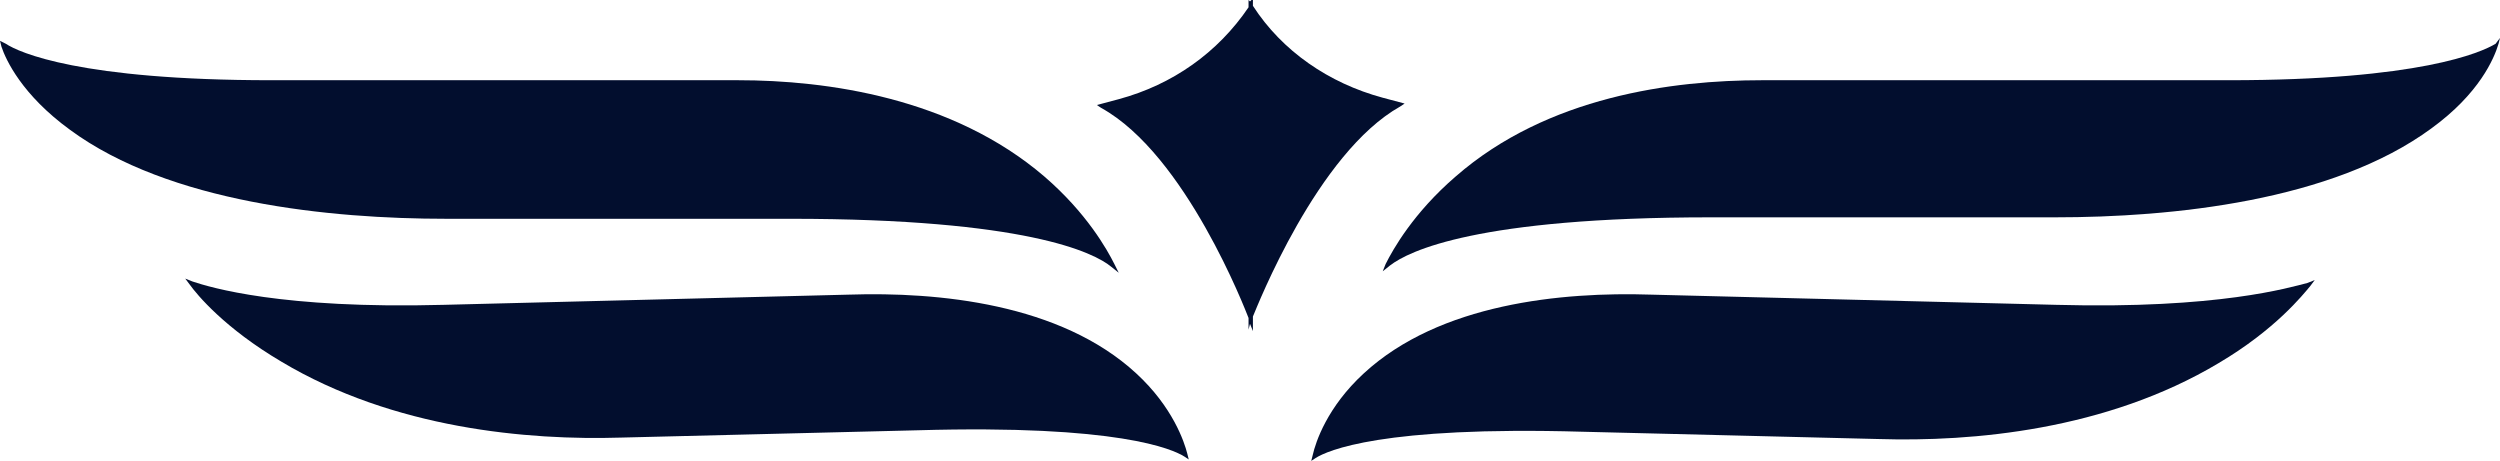
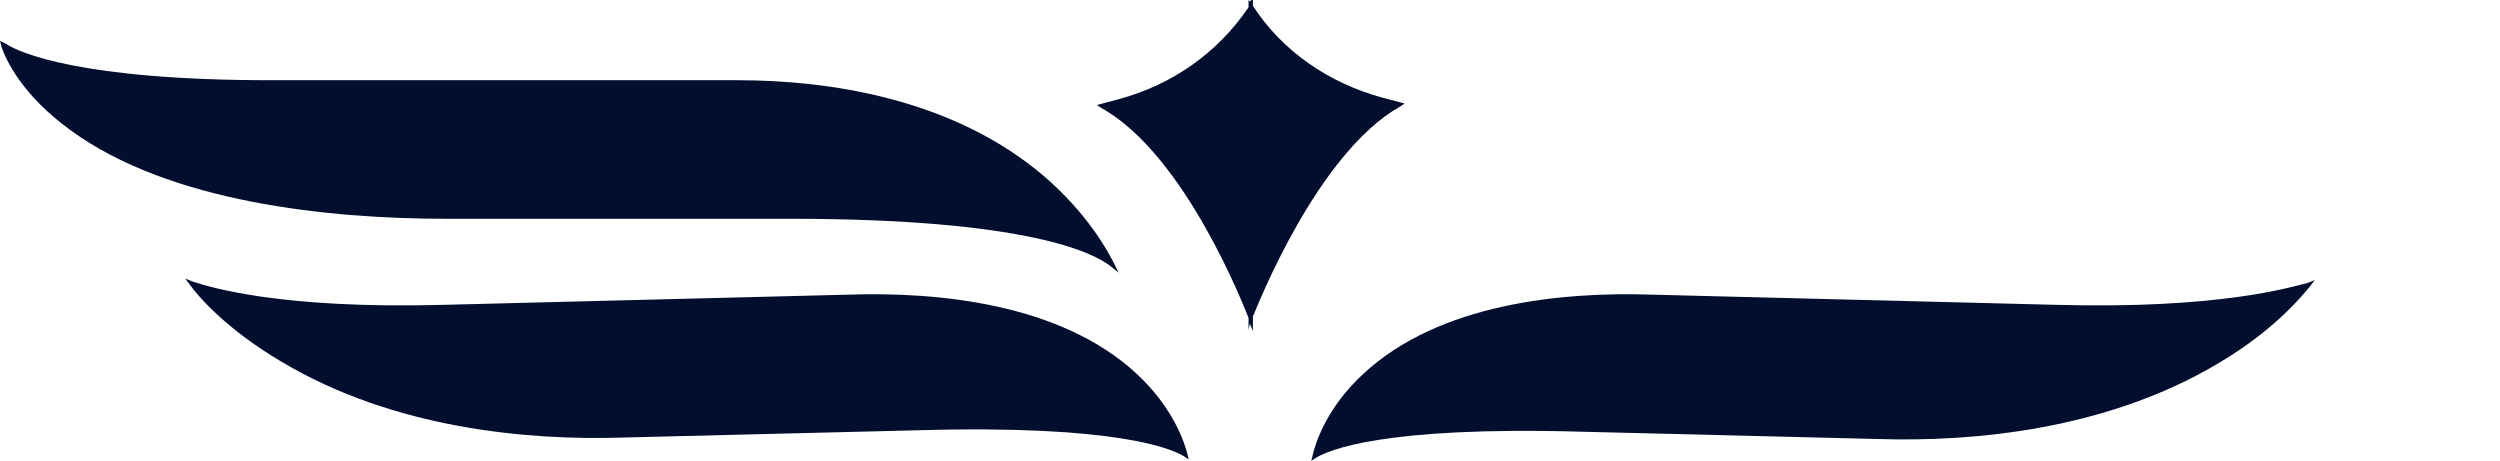
<svg xmlns="http://www.w3.org/2000/svg" id="Слой_1" x="0px" y="0px" viewBox="0 0 171.4 31.6" xml:space="preserve">
  <g>
    <path fill="#020E2E" d="M141,20.9l-27.8-0.7c-6.1-0.2-14.5,0.6-19.7,5.4c-2.5,2.3-3.3,4.7-3.5,5.6l-0.1,0.4l0.3-0.2 c0.8-0.5,4.5-2.2,18.3-1.8l20.3,0.5c6.4,0.2,15.6-0.6,23.3-5.2c3.9-2.3,5.8-4.7,6.3-5.3l0.3-0.4l-0.5,0.2 C157,19.7,152.1,21.2,141,20.9z" />
-     <path fill="#020E2E" d="M94.8,18.6l0.5-0.4c1.3-1,6-3.3,22-3.3h23.6c8,0,19-1.1,25.8-6.1c3.3-2.4,4.3-4.8,4.6-5.8l0.1-0.4L171.1,3 c-1,0.6-5.2,2.5-18.3,2.5h-32c-6.1,0-14.7,1.1-21,6.6c-2.9,2.5-4.3,5-4.8,6L94.8,18.6z" />
    <path fill="#020E2E" d="M77.9,25.6c-5.2-4.8-13.6-5.6-19.7-5.4l-27.8,0.7c-11.1,0.3-16-1.2-17.2-1.6l-0.5-0.2l0.3,0.4 c0.5,0.7,2.4,3,6.3,5.3c7.7,4.6,16.9,5.4,23.3,5.2l20.3-0.5c13.8-0.4,17.5,1.3,18.3,1.8l0.3,0.2l-0.1-0.4 C81.2,30.3,80.4,27.9,77.9,25.6z" />
    <path fill="#020E2E" d="M4.8,8.9c6.8,5,17.8,6.1,25.8,6.1h23.6c16.1,0,20.8,2.3,22,3.3l0.5,0.4l-0.3-0.6c-0.5-1-1.9-3.5-4.8-6 c-6.3-5.4-14.9-6.6-21-6.6h-32C5.5,5.5,1.3,3.6,0.4,3L0,2.8l0.1,0.4C0.4,4.1,1.5,6.5,4.8,8.9z" />
-     <path fill="#020E2E" d="M85.6,21.8l0,0.8l0.1-0.4l0.2,0.5v-1c0.3-0.7,4.4-11.2,10.1-14.4l0.3-0.2l-1.5-0.4c-3.7-1-6.9-3.2-8.9-6.3 l0-0.5l-0.2,0.2L85.6,0v0.5c-2.1,3.1-5.2,5.3-8.9,6.3l-1.5,0.4l0.3,0.2C81.3,10.6,85.4,21.3,85.6,21.8z" />
+     <path fill="#020E2E" d="M85.6,21.8l0,0.8l0.1-0.4l0.2,0.5v-1c0.3-0.7,4.4-11.2,10.1-14.4l0.3-0.2l-1.5-0.4c-3.7-1-6.9-3.2-8.9-6.3 l0-0.5l-0.2,0.2L85.6,0v0.5c-2.1,3.1-5.2,5.3-8.9,6.3l-1.5,0.4l0.3,0.2C81.3,10.6,85.4,21.3,85.6,21.8" />
  </g>
</svg>